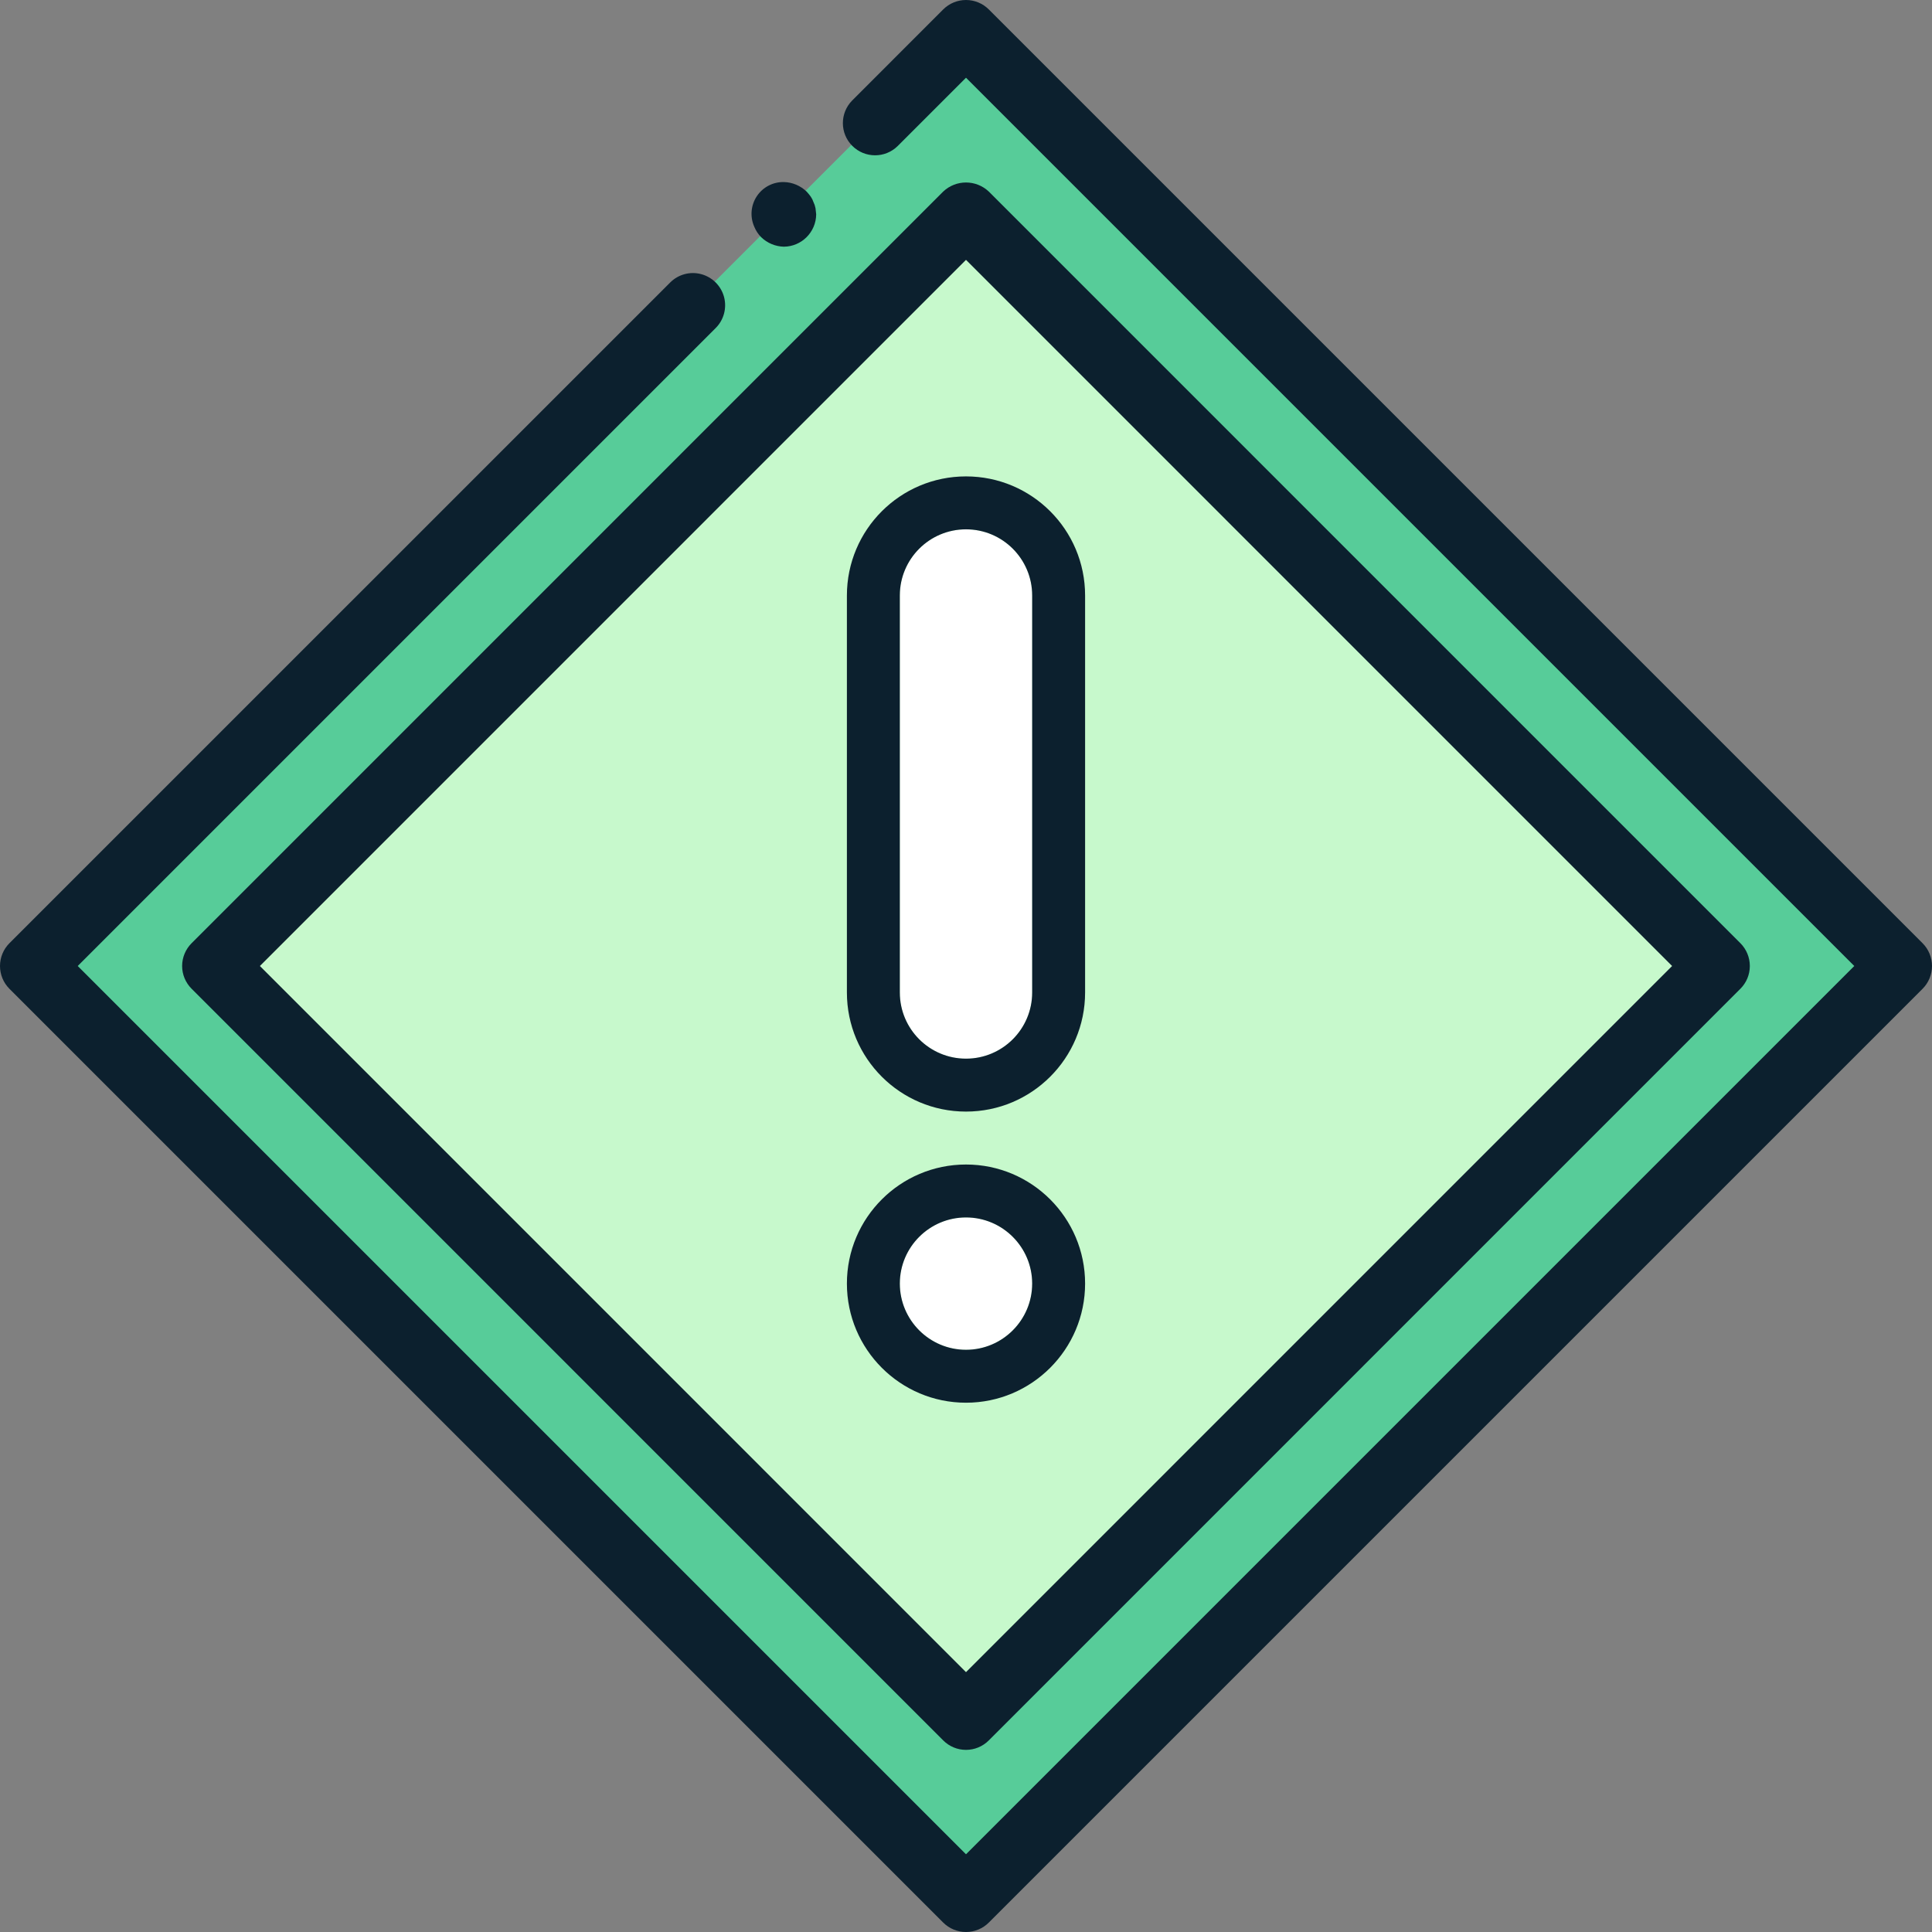
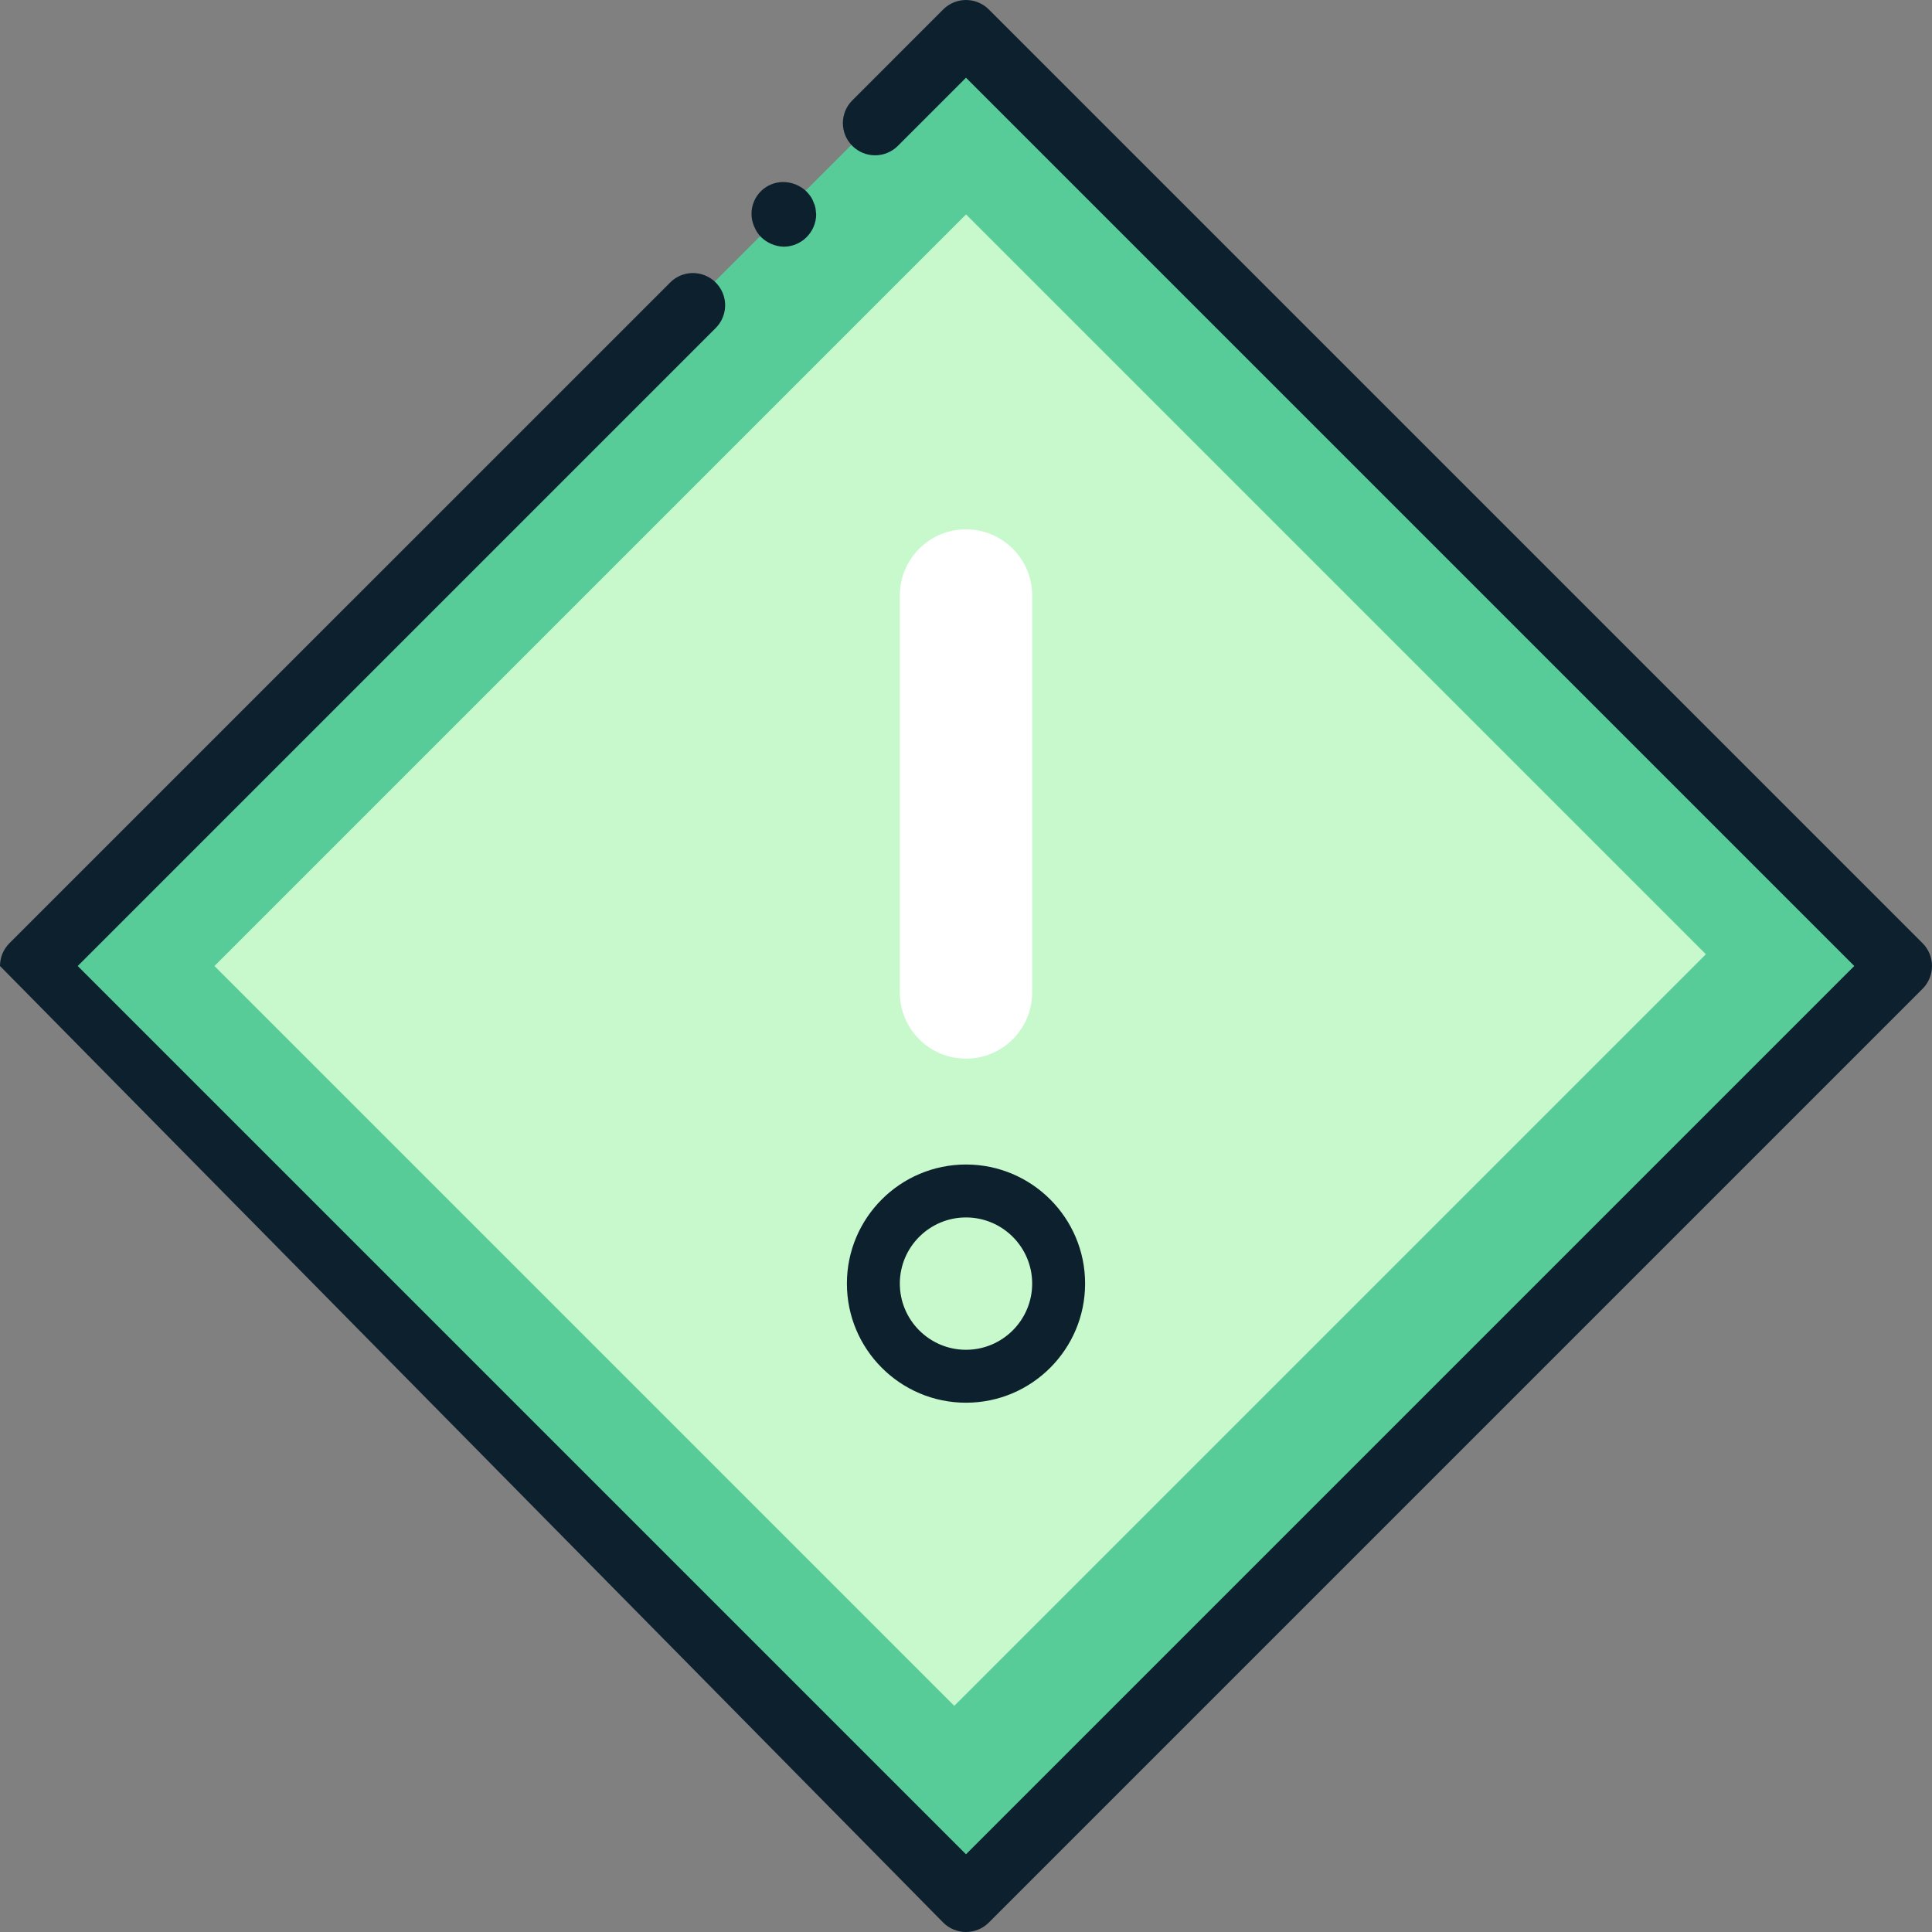
<svg xmlns="http://www.w3.org/2000/svg" width="48" height="48" viewBox="0 0 48 48" fill="none">
  <rect x="0" y="0" width="48" height="48" fill="#808080" stroke="none" />
  <path d="M24.001 47.198L47.2 23.999L23.977 0.776L0.778 23.975L24.001 47.198Z" fill="#57CC99" />
  <path d="M23.709 42.381L42.382 23.708L24.001 5.327L5.328 24L23.709 42.381Z" fill="#C7F9CC" />
  <path d="M28.864 28.493C29.128 32.069 24 32.797 24 32.797C25.6 31.197 24.8 28.797 24.8 28.797L24.824 28.645C25.505 28.745 26.192 28.796 26.88 28.797C27.553 28.794 28.221 28.691 28.864 28.493Z" fill="#C7F9CC" />
  <path d="M28.864 19.181C29.128 15.605 24 14.877 24 14.877C25.6 16.477 24.8 18.877 24.8 18.877L24.824 19.029C25.505 18.928 26.192 18.878 26.88 18.877C27.553 18.88 28.221 18.983 28.864 19.181Z" fill="#C7F9CC" />
  <path d="M19.475 6.129C19.916 6.125 20.273 5.768 20.278 5.326L20.261 5.173C20.251 5.12 20.234 5.069 20.21 5.02C20.194 4.972 20.171 4.926 20.142 4.884C20.111 4.841 20.077 4.799 20.04 4.76C19.888 4.613 19.686 4.528 19.475 4.523C19.205 4.518 18.952 4.65 18.803 4.875C18.654 5.1 18.63 5.385 18.739 5.631C18.778 5.728 18.836 5.817 18.909 5.891C19.061 6.039 19.263 6.124 19.475 6.129Z" fill="#0C202E" />
-   <path d="M24.566 0.234C24.416 0.084 24.212 0 24 0C23.788 0 23.584 0.084 23.434 0.234V0.234L21.172 2.497C20.863 2.81 20.864 3.314 21.175 3.624C21.486 3.935 21.99 3.937 22.303 3.628L24 1.931L46.069 24L24 46.069L1.931 24L17.777 8.154C17.982 7.952 18.062 7.657 17.989 7.379C17.915 7.102 17.698 6.885 17.421 6.811C17.143 6.737 16.848 6.818 16.646 7.023L0.234 23.434L0.234 23.434C0.084 23.584 0 23.788 0 24C0 24.212 0.084 24.416 0.234 24.566L23.434 47.766C23.584 47.916 23.788 48 24 48C24.212 48 24.416 47.916 24.566 47.766L47.766 24.566C47.916 24.416 48 24.212 48 24C48 23.788 47.916 23.584 47.766 23.434L24.566 0.234Z" fill="#0C202E" />
-   <path d="M4.76 24.565L23.434 43.24C23.584 43.391 23.788 43.475 24 43.475C24.212 43.475 24.416 43.391 24.566 43.24L43.24 24.565C43.39 24.415 43.474 24.212 43.474 24C43.474 23.788 43.39 23.584 43.24 23.434L24.566 4.759C24.248 4.459 23.752 4.459 23.434 4.759L4.76 23.434C4.61 23.584 4.525 23.788 4.525 24C4.525 24.212 4.61 24.415 4.76 24.565ZM24 6.456L41.543 24L24 41.544L6.457 24L24 6.456Z" fill="#0C202E" />
-   <path d="M24 33.534C24.907 33.534 25.644 32.796 25.644 31.89C25.644 30.984 24.907 30.247 24 30.247C23.094 30.247 22.356 30.984 22.356 31.89C22.356 32.796 23.094 33.534 24 33.534Z" fill="white" />
+   <path d="M24.566 0.234C24.416 0.084 24.212 0 24 0C23.788 0 23.584 0.084 23.434 0.234V0.234L21.172 2.497C20.863 2.81 20.864 3.314 21.175 3.624C21.486 3.935 21.99 3.937 22.303 3.628L24 1.931L46.069 24L24 46.069L1.931 24L17.777 8.154C17.982 7.952 18.062 7.657 17.989 7.379C17.915 7.102 17.698 6.885 17.421 6.811C17.143 6.737 16.848 6.818 16.646 7.023L0.234 23.434L0.234 23.434C0.084 23.584 0 23.788 0 24L23.434 47.766C23.584 47.916 23.788 48 24 48C24.212 48 24.416 47.916 24.566 47.766L47.766 24.566C47.916 24.416 48 24.212 48 24C48 23.788 47.916 23.584 47.766 23.434L24.566 0.234Z" fill="#0C202E" />
  <path fill-rule="evenodd" clip-rule="evenodd" d="M26.959 31.89C26.959 33.523 25.633 34.85 24 34.85C22.367 34.85 21.041 33.523 21.041 31.89C21.041 30.257 22.368 28.932 24 28.932C25.632 28.932 26.959 30.257 26.959 31.89ZM25.644 31.89C25.644 32.797 24.906 33.535 24 33.535C23.093 33.535 22.356 32.797 22.356 31.89C22.356 30.984 23.093 30.247 24 30.247C24.906 30.247 25.644 30.984 25.644 31.89Z" fill="#0C202E" />
  <path d="M24 26.302C24.908 26.302 25.644 25.566 25.644 24.658L25.644 14.795C25.644 13.887 24.908 13.151 24 13.151C23.092 13.151 22.356 13.887 22.356 14.795L22.356 24.658C22.356 25.566 23.092 26.302 24 26.302Z" fill="white" />
-   <path fill-rule="evenodd" clip-rule="evenodd" d="M26.959 24.658C26.959 26.292 25.634 27.617 24 27.617C22.366 27.617 21.041 26.292 21.041 24.658L21.041 14.795C21.041 13.161 22.366 11.836 24 11.836C25.634 11.836 26.959 13.161 26.959 14.795L26.959 24.658ZM25.644 24.658C25.644 25.566 24.908 26.302 24 26.302C23.092 26.302 22.356 25.566 22.356 24.658L22.356 14.795C22.356 13.887 23.092 13.151 24 13.151C24.908 13.151 25.644 13.887 25.644 14.795L25.644 24.658Z" fill="#0C202E" />
</svg>